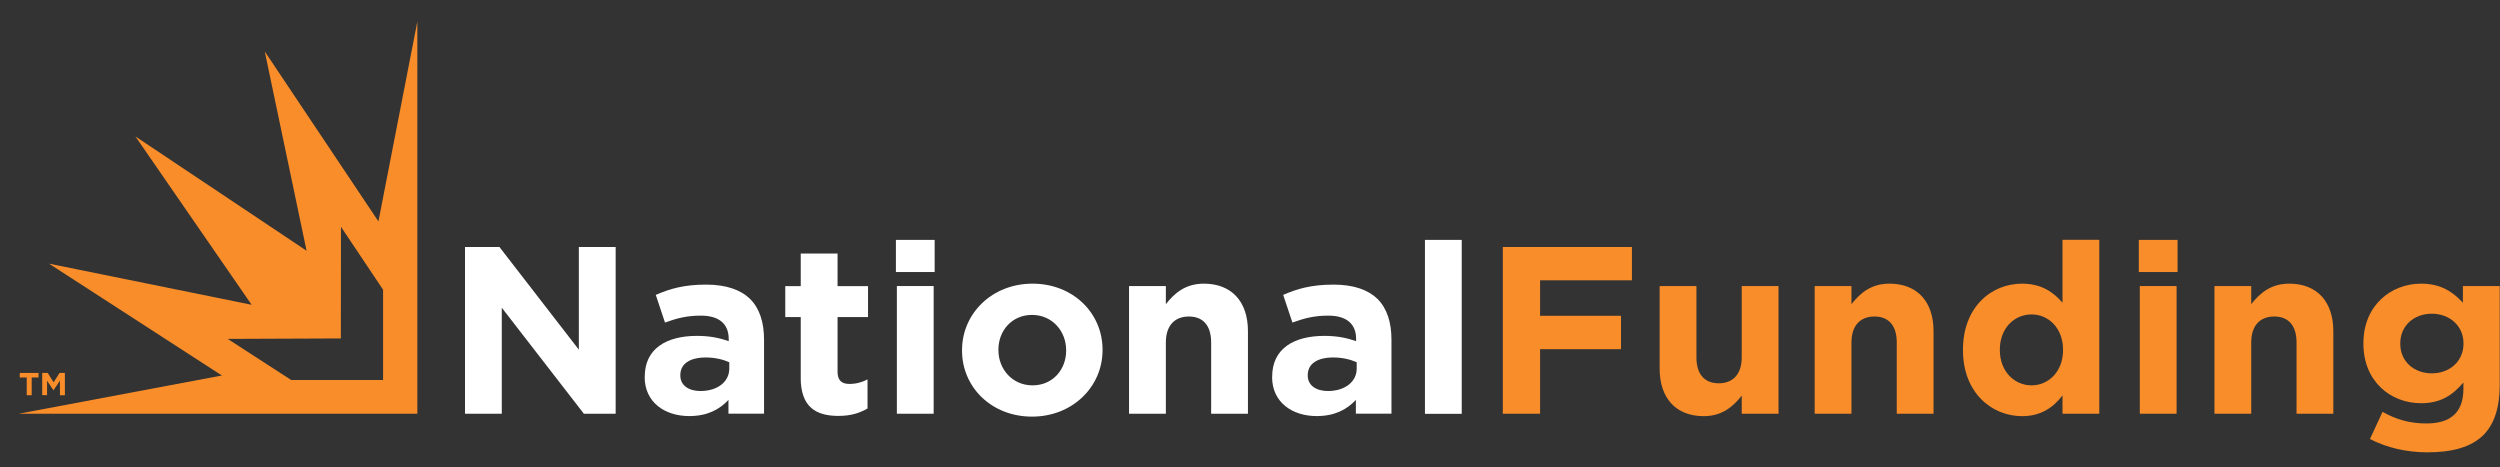
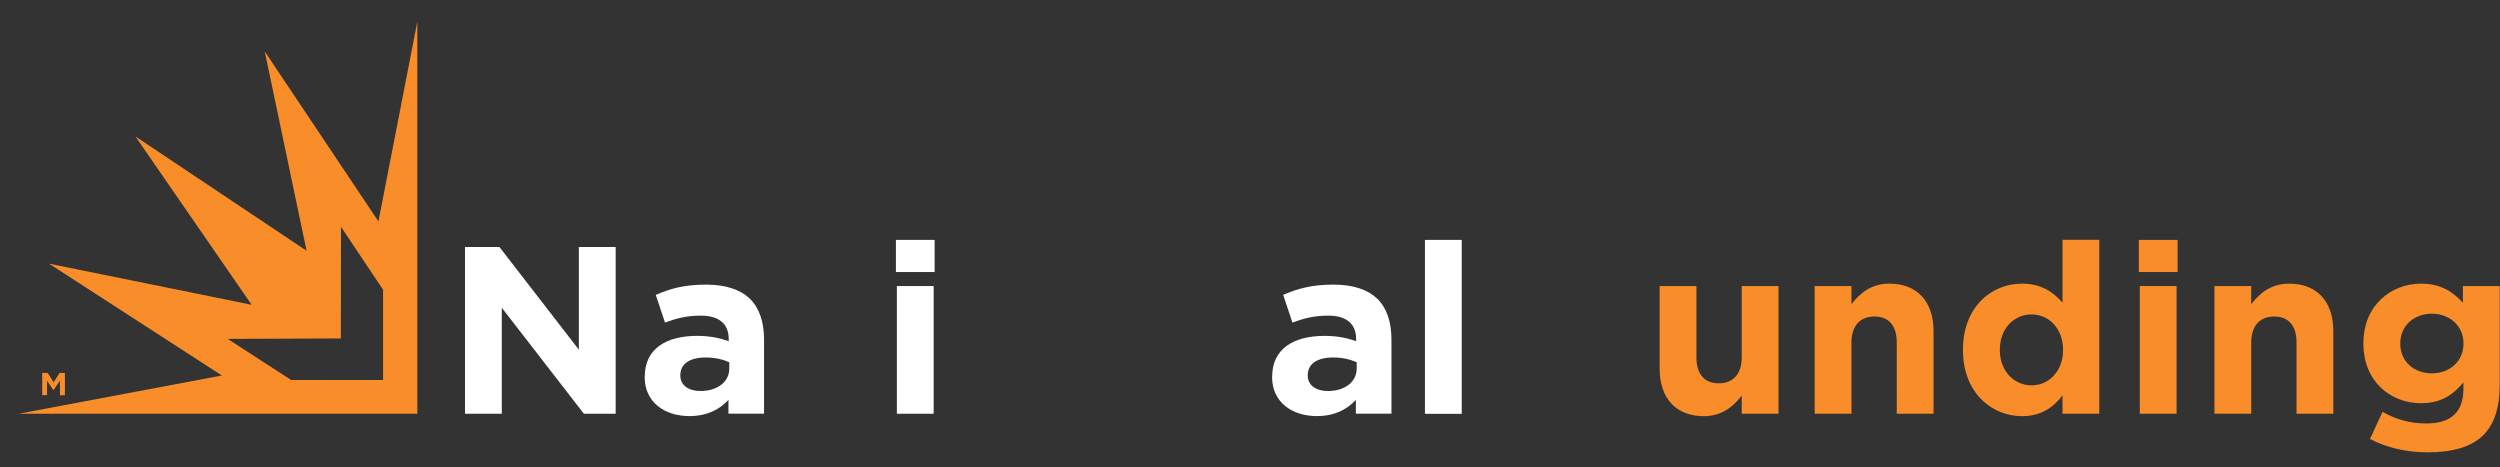
<svg xmlns="http://www.w3.org/2000/svg" width="91" height="17" viewBox="0 0 91 17" fill="none">
  <rect x="0" y="0" width="91" height="17" fill="#333333" stroke="none" />
  <g id="Layer_1" clip-path="url(#clip0_53_13)">
    <path id="Vector" d="M12.412 8.256L13.944 10.546V13.833H10.601L8.289 12.336L12.407 12.319L12.412 8.256ZM15.191 0.785L13.775 8.059L9.637 1.873L11.159 9.127L4.929 4.966L9.159 11.094L1.784 9.597L8.076 13.668L0.678 15.06H15.191V0.785Z" fill="#F88D2A" />
-     <path id="Vector_2" d="M0.97 13.74H0.719V13.575H1.403V13.74H1.153V14.387H0.973V13.74H0.97Z" fill="#F88D2A" />
    <path id="Vector_3" d="M1.542 13.575H1.737L1.952 13.917L2.167 13.575H2.362V14.387H2.182V13.856L1.949 14.202H1.943L1.713 13.859V14.384H1.536V13.572L1.542 13.575Z" fill="#F88D2A" />
    <g id="Group">
      <g id="Group_2">
        <path id="Vector_4" d="M16.929 8.991H18.18L21.07 12.728V8.991H22.41V15.06H21.253L18.265 11.201V15.06H16.926V8.991H16.929Z" fill="white" />
        <path id="Vector_5" d="M23.469 13.726V13.708C23.469 12.693 24.253 12.226 25.372 12.226C25.846 12.226 26.192 12.304 26.525 12.417V12.339C26.525 11.793 26.18 11.489 25.51 11.489C25 11.489 24.637 11.584 24.206 11.741L23.87 10.734C24.389 10.508 24.902 10.36 25.705 10.36C26.436 10.36 26.965 10.552 27.301 10.879C27.652 11.228 27.811 11.738 27.811 12.362V15.057H26.516V14.556C26.189 14.909 25.74 15.145 25.088 15.145C24.198 15.145 23.466 14.643 23.466 13.723L23.469 13.726ZM26.546 13.421V13.186C26.316 13.082 26.018 13.012 25.69 13.012C25.118 13.012 24.764 13.238 24.764 13.653V13.671C24.764 14.025 25.065 14.233 25.495 14.233C26.121 14.233 26.546 13.894 26.546 13.418V13.421Z" fill="white" />
-         <path id="Vector_6" d="M29.147 13.743V11.541H28.584V10.415H29.147V9.228H30.487V10.415H31.596V11.541H30.487V13.526C30.487 13.83 30.619 13.975 30.917 13.975C31.165 13.975 31.384 13.914 31.578 13.81V14.869C31.295 15.034 30.971 15.139 30.519 15.139C29.699 15.139 29.145 14.817 29.145 13.743H29.147Z" fill="white" />
        <path id="Vector_7" d="M32.611 8.732H34.021V9.902H32.611V8.732ZM32.646 10.412H33.985V15.06H32.646V10.412Z" fill="white" />
-         <path id="Vector_8" d="M35.018 12.762V12.745C35.018 11.41 36.112 10.325 37.584 10.325C39.056 10.325 40.133 11.393 40.133 12.728V12.745C40.133 14.08 39.038 15.165 37.566 15.165C36.094 15.165 35.018 14.097 35.018 12.762ZM38.808 12.762V12.745C38.808 12.06 38.307 11.463 37.566 11.463C36.826 11.463 36.342 12.043 36.342 12.728V12.745C36.342 13.43 36.844 14.027 37.584 14.027C38.325 14.027 38.808 13.447 38.808 12.762Z" fill="white" />
-         <path id="Vector_9" d="M41.097 10.412H42.437V11.071C42.746 10.679 43.142 10.325 43.82 10.325C44.835 10.325 45.425 10.984 45.425 12.052V15.06H44.086V12.466C44.086 11.843 43.785 11.521 43.275 11.521C42.764 11.521 42.437 11.843 42.437 12.466V15.06H41.097V10.412Z" fill="white" />
        <path id="Vector_10" d="M46.307 13.726V13.708C46.307 12.693 47.092 12.226 48.21 12.226C48.685 12.226 49.03 12.304 49.363 12.417V12.339C49.363 11.793 49.018 11.489 48.348 11.489C47.838 11.489 47.475 11.584 47.044 11.741L46.708 10.734C47.227 10.508 47.741 10.36 48.543 10.36C49.275 10.36 49.803 10.552 50.139 10.879C50.49 11.228 50.649 11.738 50.649 12.362V15.057H49.354V14.556C49.027 14.909 48.578 15.145 47.926 15.145C47.036 15.145 46.304 14.643 46.304 13.723L46.307 13.726ZM49.384 13.421V13.186C49.154 13.082 48.856 13.012 48.528 13.012C47.956 13.012 47.602 13.238 47.602 13.653V13.671C47.602 14.025 47.903 14.233 48.334 14.233C48.959 14.233 49.384 13.894 49.384 13.418V13.421Z" fill="white" />
        <path id="Vector_11" d="M51.868 8.732H53.207V15.063H51.868V8.732Z" fill="white" />
      </g>
      <g id="Group_3">
-         <path id="Vector_12" d="M54.703 8.991H59.402V10.203H56.059V11.495H59.004V12.71H56.059V15.06H54.703V8.991Z" fill="#F88D2A" />
        <path id="Vector_13" d="M60.411 13.421V10.412H61.75V13.006C61.75 13.63 62.051 13.952 62.561 13.952C63.072 13.952 63.399 13.63 63.399 13.006V10.412H64.738V15.06H63.399V14.402C63.089 14.791 62.694 15.148 62.015 15.148C61.001 15.148 60.411 14.489 60.411 13.421Z" fill="#F88D2A" />
        <path id="Vector_14" d="M66.054 10.412H67.393V11.071C67.703 10.679 68.098 10.325 68.777 10.325C69.791 10.325 70.381 10.984 70.381 12.052V15.06H69.042V12.466C69.042 11.843 68.741 11.521 68.231 11.521C67.721 11.521 67.393 11.843 67.393 12.466V15.06H66.054V10.412Z" fill="#F88D2A" />
        <path id="Vector_15" d="M71.452 12.745V12.728C71.452 11.175 72.485 10.325 73.603 10.325C74.317 10.325 74.756 10.647 75.075 11.019V8.729H76.414V15.06H75.075V14.393C74.747 14.825 74.299 15.148 73.603 15.148C72.499 15.148 71.452 14.297 71.452 12.745ZM75.095 12.745V12.728C75.095 11.956 74.576 11.445 73.948 11.445C73.32 11.445 72.794 11.947 72.794 12.728V12.745C72.794 13.517 73.323 14.027 73.948 14.027C74.573 14.027 75.095 13.517 75.095 12.745Z" fill="#F88D2A" />
        <path id="Vector_16" d="M77.853 8.732H79.264V9.902H77.853V8.732ZM77.889 10.412H79.228V15.06H77.889V10.412Z" fill="#F88D2A" />
        <path id="Vector_17" d="M80.606 10.412H81.945V11.071C82.255 10.679 82.65 10.325 83.329 10.325C84.343 10.325 84.933 10.984 84.933 12.052V15.06H83.594V12.466C83.594 11.843 83.293 11.521 82.783 11.521C82.272 11.521 81.945 11.843 81.945 12.466V15.06H80.606V10.412Z" fill="#F88D2A" />
        <path id="Vector_18" d="M86.267 15.98L86.724 14.991C87.208 15.261 87.694 15.414 88.32 15.414C89.237 15.414 89.668 14.982 89.668 14.149V13.923C89.27 14.39 88.839 14.677 88.125 14.677C87.022 14.677 86.028 13.888 86.028 12.51V12.493C86.028 11.106 87.043 10.325 88.125 10.325C88.857 10.325 89.287 10.63 89.65 11.019V10.412H90.99V14.01C90.99 14.843 90.786 15.449 90.391 15.841C89.948 16.273 89.27 16.465 88.355 16.465C87.588 16.465 86.865 16.291 86.267 15.98ZM89.671 12.513V12.495C89.671 11.863 89.169 11.419 88.517 11.419C87.865 11.419 87.37 11.86 87.37 12.495V12.513C87.37 13.154 87.863 13.589 88.517 13.589C89.172 13.589 89.671 13.148 89.671 12.513Z" fill="#F88D2A" />
      </g>
    </g>
  </g>
  <defs>
    <clipPath id="clip0_53_13">
      <rect width="90.315" height="15.68" fill="white" transform="translate(0.678 0.785)" />
    </clipPath>
  </defs>
</svg>